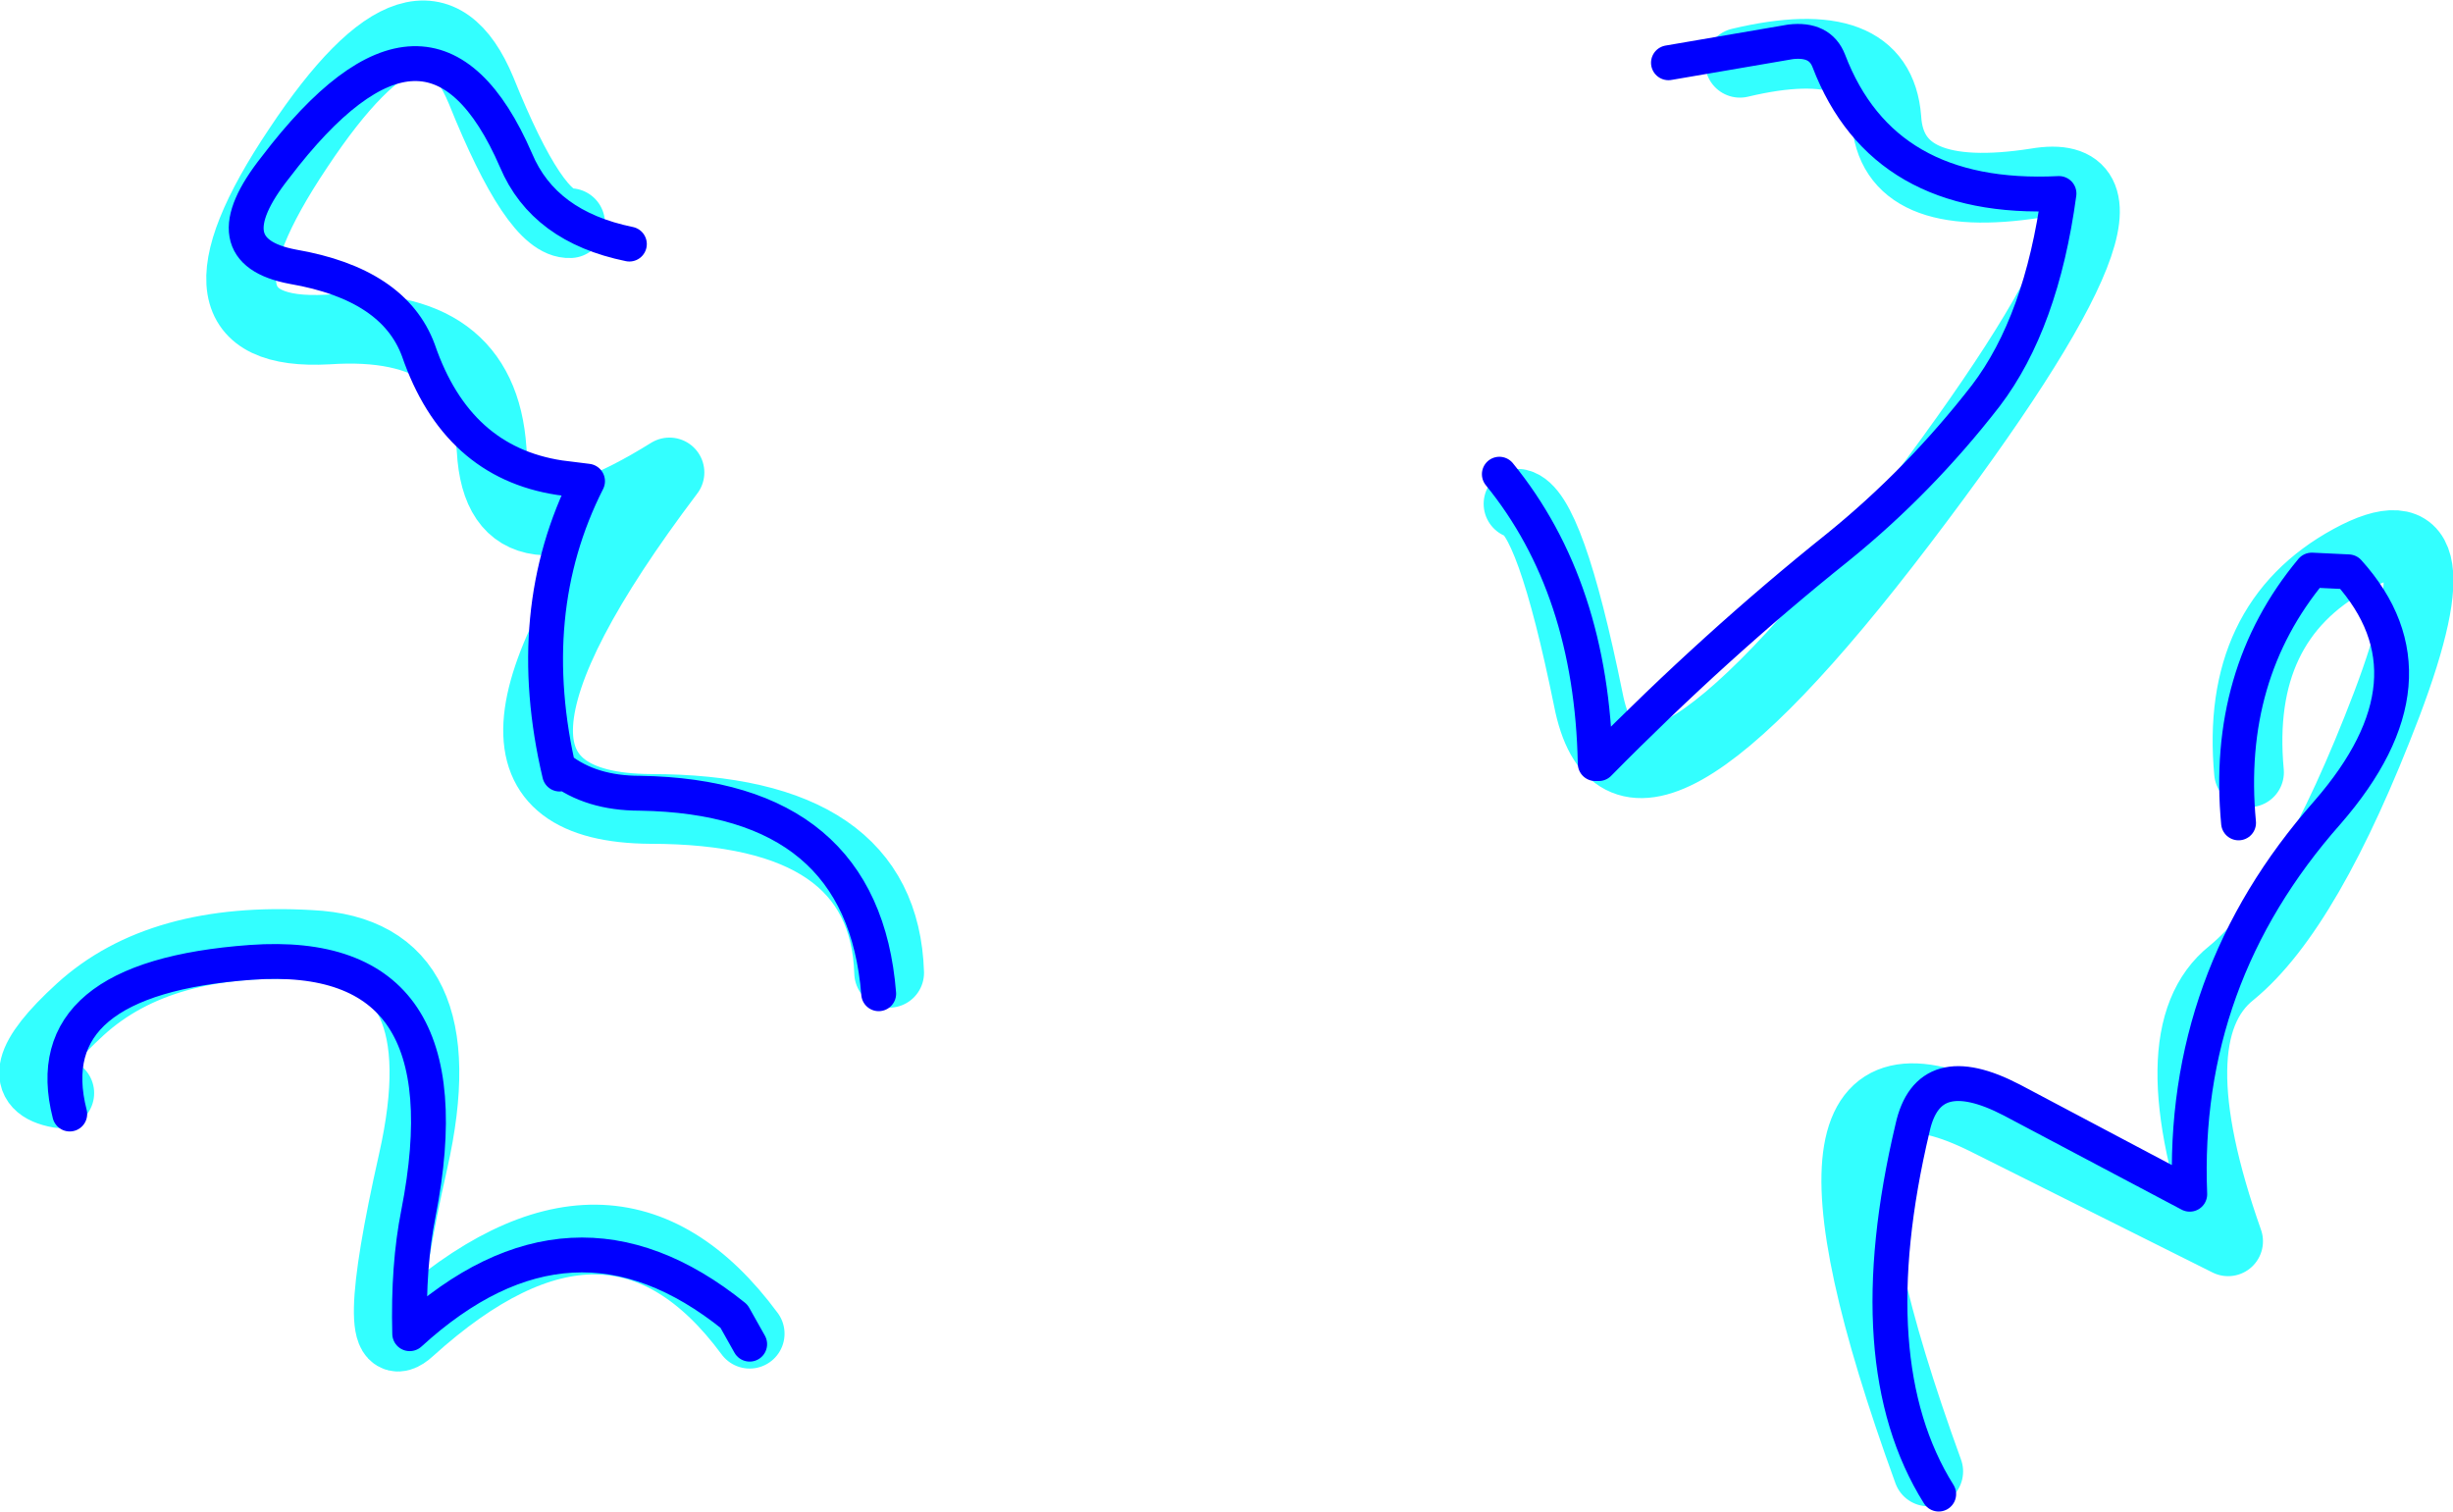
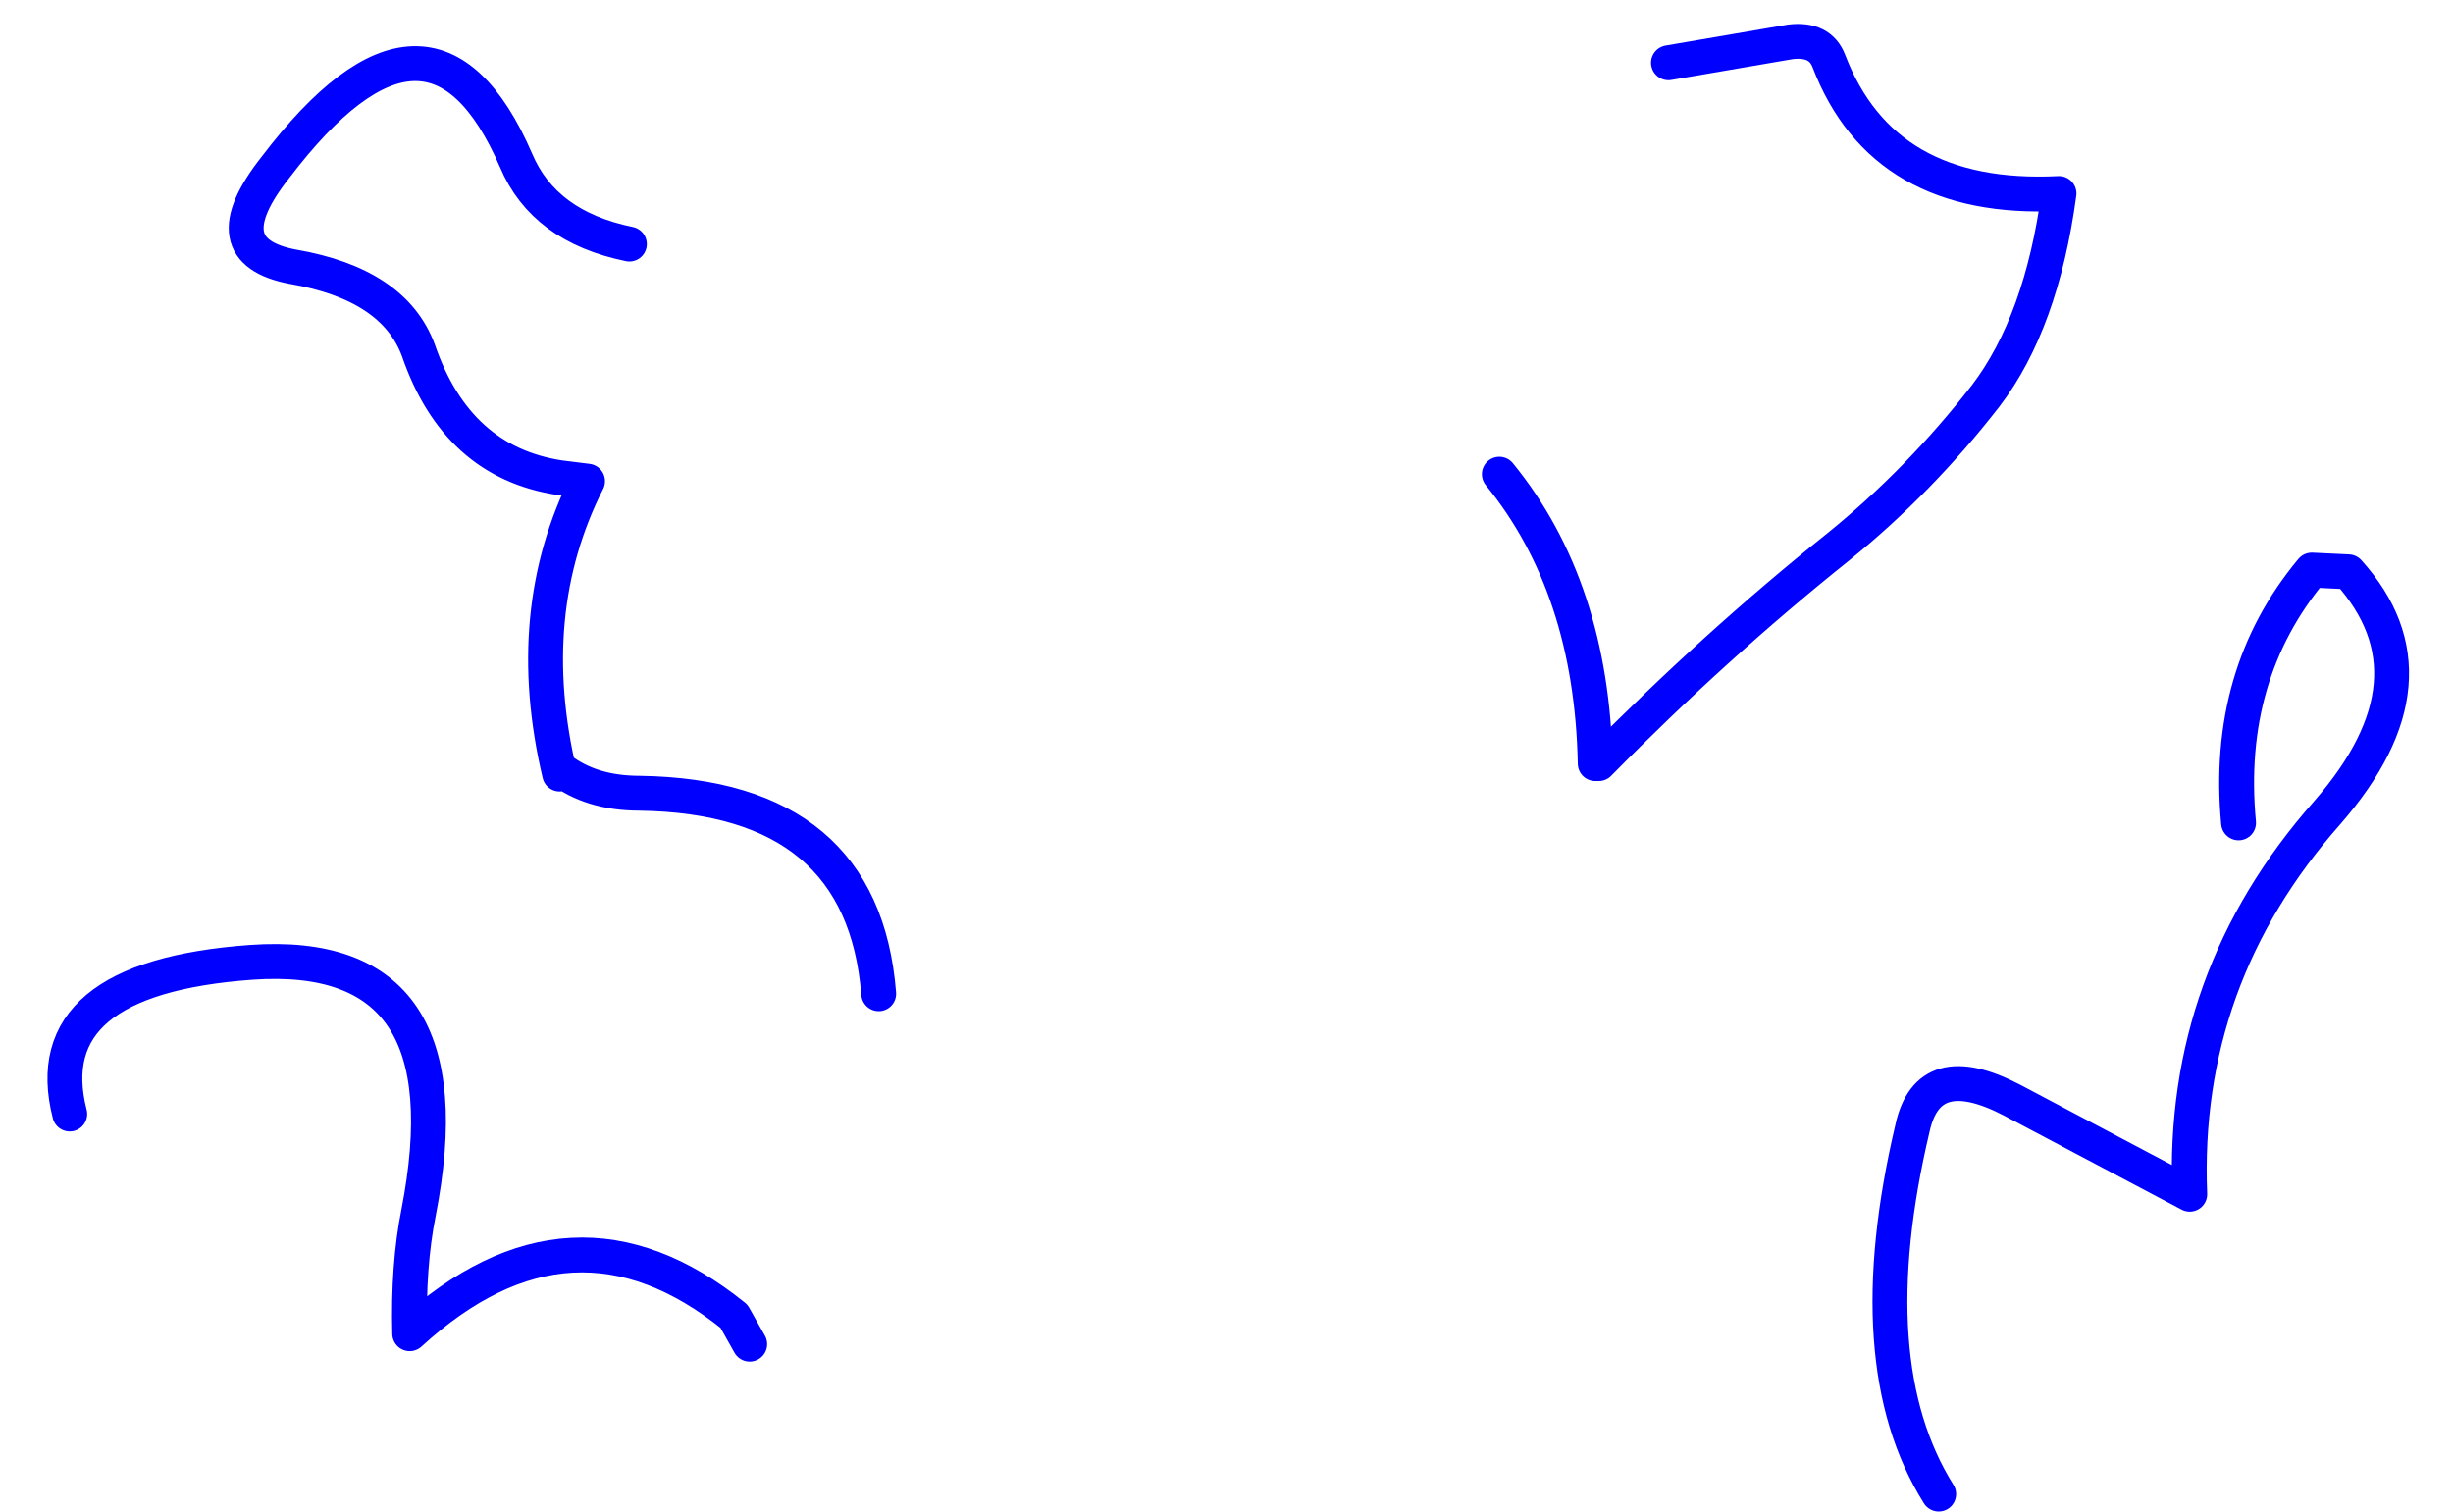
<svg xmlns="http://www.w3.org/2000/svg" height="43.35px" width="70.35px">
  <g transform="matrix(1.0, 0.0, 0.0, 1.0, 33.8, 32.8)">
-     <path d="M21.5 9.4 Q16.65 -3.95 23.2 -0.65 L30.1 2.8 Q28.0 -3.15 30.2 -4.9 32.4 -6.7 34.65 -12.6 36.9 -18.55 33.6 -16.75 30.3 -14.95 30.7 -10.65 M16.1 -31.0 Q20.1 -31.95 20.3 -29.4 20.45 -26.9 24.6 -27.55 28.7 -28.25 20.75 -17.8 12.8 -7.35 11.75 -12.75 10.65 -18.15 9.75 -18.35 M-8.3 -4.9 Q-8.45 -9.6 -15.15 -9.6 -21.85 -9.65 -14.6 -19.25 -19.5 -16.2 -19.7 -19.9 -19.95 -23.65 -24.4 -23.35 -28.9 -23.1 -25.25 -28.55 -21.6 -34.05 -20.0 -30.2 -18.45 -26.35 -17.45 -26.4 M-12.3 5.45 Q-16.25 0.1 -22.05 5.35 -23.3 6.5 -21.95 0.5 -20.6 -5.5 -24.9 -5.7 -29.2 -5.95 -31.5 -3.85 -33.8 -1.75 -32.1 -1.45" fill="none" stroke="#33ffff" stroke-linecap="round" stroke-linejoin="round" stroke-width="2.0" />
    <path d="M9.2 -19.2 Q11.85 -15.95 11.95 -10.9 L12.05 -10.9 Q15.4 -14.3 18.9 -17.1 21.25 -19.0 23.15 -21.45 24.75 -23.55 25.25 -27.25 20.2 -27.0 18.65 -31.05 18.4 -31.7 17.55 -31.6 L14.05 -31.0 M21.8 10.05 Q19.45 6.3 21.05 -0.45 21.5 -2.5 23.9 -1.25 L29.0 1.45 Q28.75 -4.75 32.95 -9.5 36.3 -13.35 33.55 -16.4 L32.5 -16.45 Q30.0 -13.45 30.4 -9.2 M-8.6 -4.3 Q-9.05 -9.95 -15.45 -10.05 -16.85 -10.05 -17.75 -10.75 L-17.75 -10.6 Q-18.85 -15.25 -16.95 -19.0 L-17.75 -19.1 Q-20.7 -19.55 -21.8 -22.75 -22.5 -24.65 -25.4 -25.15 -27.8 -25.6 -25.9 -28.0 -21.45 -33.85 -19.0 -28.2 -18.2 -26.3 -15.75 -25.8 M-31.8 -0.85 Q-32.8 -4.75 -26.6 -5.2 -20.3 -5.65 -21.8 2.0 -22.1 3.5 -22.05 5.45 -17.4 1.2 -12.75 4.95 L-12.3 5.75" fill="none" stroke="#0000ff" stroke-linecap="round" stroke-linejoin="round" stroke-width="1.0" />
  </g>
</svg>